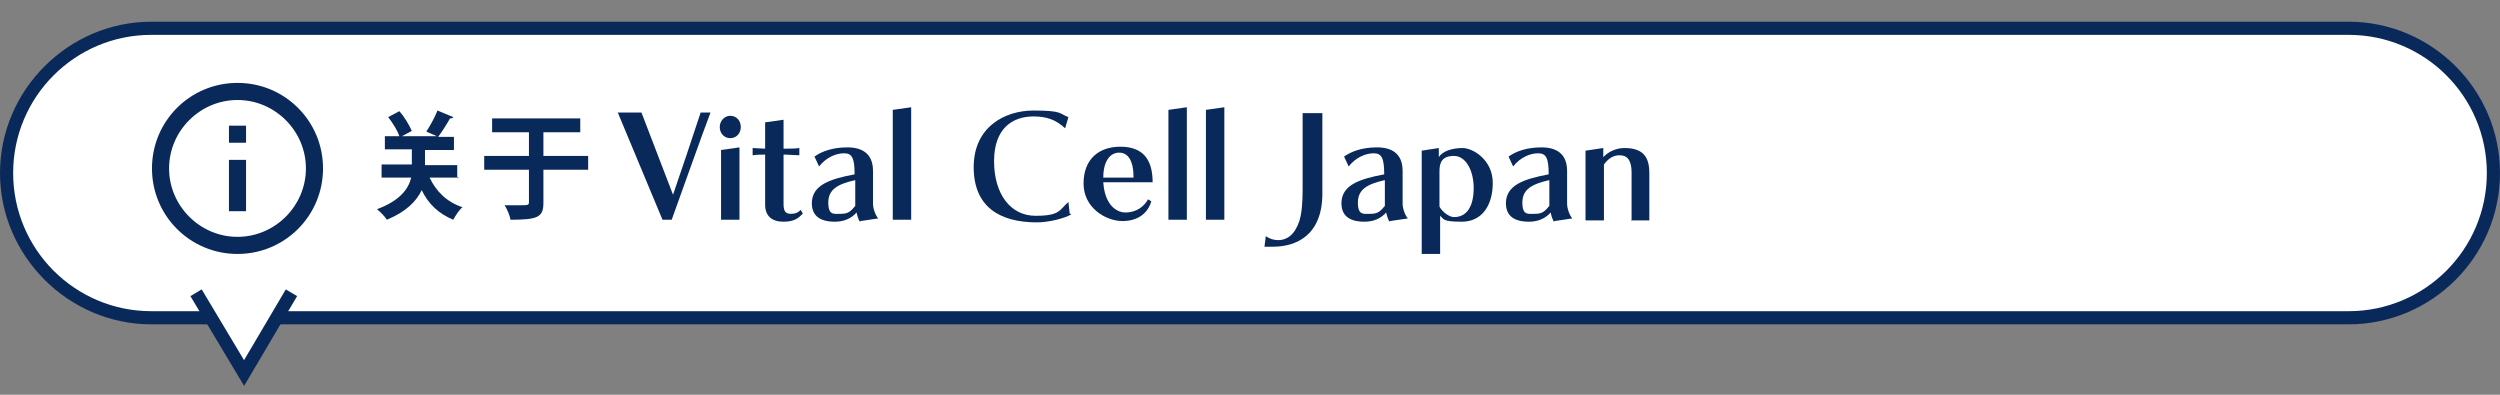
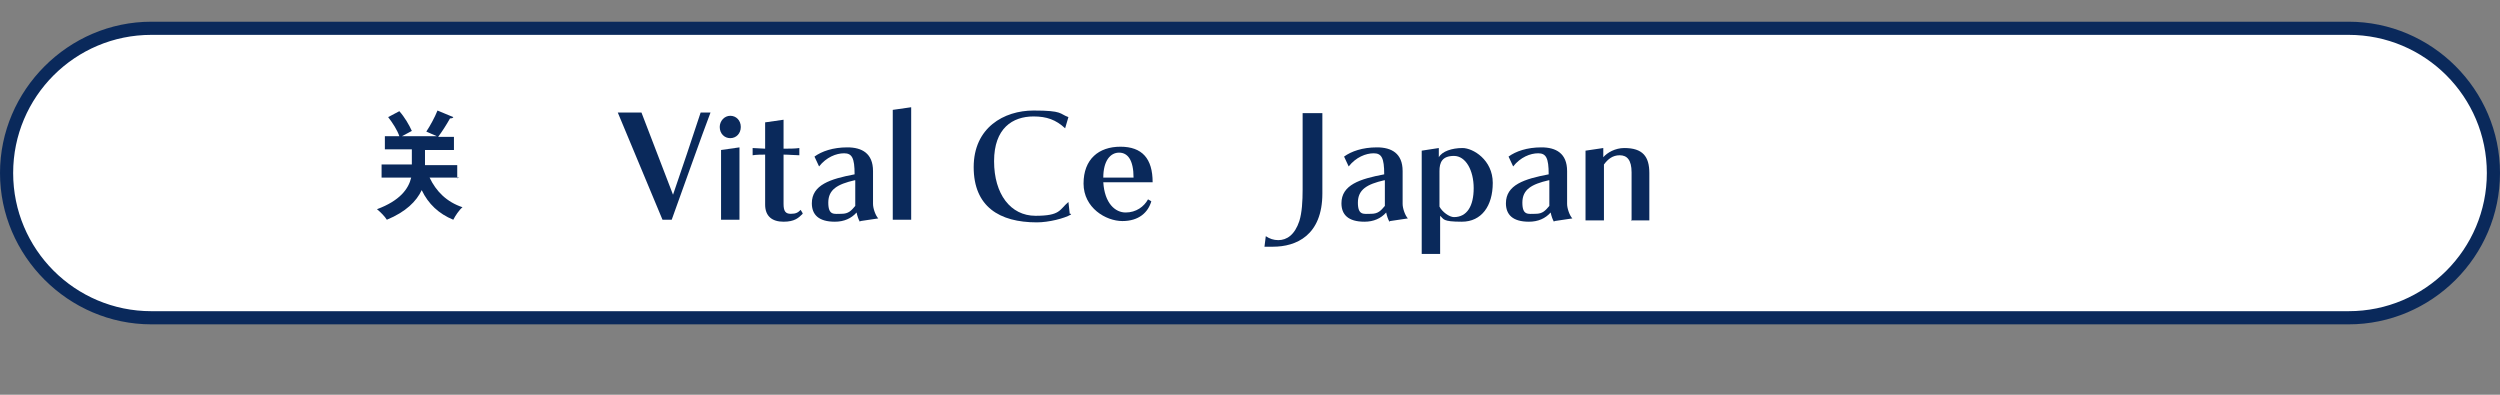
<svg xmlns="http://www.w3.org/2000/svg" width="380" height="60" version="1.1" viewBox="0 0 380 60">
  <rect x="0" y="0" width="380" height="60" fill="#808080" stroke="none" />
  <defs>
    <style>
      .cls-1, .cls-2 {
        fill: #fff;
      }

      .cls-3 {
        fill: #0a295b;
      }

      .cls-2 {
        stroke: #0a295b;
        stroke-miterlimit: 10;
        stroke-width: 2px;
      }
    </style>
  </defs>
  <g>
    <g id="_レイヤー_1" data-name="レイヤー_1">
      <g>
        <path class="cls-1" d="M23,48.3c-12.1,0-22-9.9-22-22S10.9,4.3,23,4.3h334c12.1,0,22,9.9,22,22s-9.9,22-22,22H23Z" />
        <path class="cls-3" d="M357,5.3c11.6,0,21,9.4,21,21s-9.4,21-21,21H23c-11.6,0-21-9.4-21-21S11.4,5.3,23,5.3h334M357,3.3H23C10.4,3.3,0,13.7,0,26.3s10.4,23,23,23h334c12.6,0,23-10.3,23-23s-10.4-23-23-23h0Z" />
      </g>
-       <polyline class="cls-2" points="44.3 44.5 37.1 56.7 29.8 44.5" />
-       <path class="cls-3" d="M34.8,19.1h2.6v2.6h-2.6v-2.6ZM34.8,24.3h2.6v7.8h-2.6v-7.8ZM36.1,12.6c-7.2,0-13,5.8-13,13s5.8,13,13,13,13-5.8,13-13-5.8-13-13-13ZM36.1,36c-5.7,0-10.4-4.7-10.4-10.4s4.7-10.4,10.4-10.4,10.4,4.7,10.4,10.4-4.7,10.4-10.4,10.4Z" />
      <g>
        <g>
          <path class="cls-3" d="M100.7,33.4l-6.8-16.3h3.6l4.8,12.5c1.1-3.2,3.1-9.1,4.2-12.5h1.5c-1.3,3.4-4.2,11.6-5.9,16.3h-1.5,0Z" />
          <path class="cls-3" d="M109.4,19.3c0-.9.7-1.7,1.6-1.7s1.6.7,1.6,1.7-.7,1.7-1.6,1.7-1.6-.7-1.6-1.7ZM109.6,33.4v-10.6l2.8-.4v11h-2.8Z" />
          <path class="cls-3" d="M122,32.5c-.6.6-1.2,1.2-2.9,1.2s-2.8-.8-2.8-2.6v-7.6c-.5,0-1.3,0-1.9.1v-1.1c.5,0,1.4.1,1.9.1v-4l2.8-.4v4.4c.7,0,1.8,0,2.4-.1v1.1c-.6,0-1.6-.1-2.4-.1v7.5c0,1.1.3,1.5,1.1,1.5s1.1-.2,1.5-.6l.3.5h0Z" />
          <path class="cls-3" d="M130.7,33.7c-.2-.3-.4-.9-.5-1.4-.8.9-1.9,1.4-3.3,1.4-2.5,0-3.5-1.1-3.5-2.8,0-2.8,2.8-3.7,6.5-4.4,0-2.5-.4-3.2-1.6-3.2s-2.7.6-3.8,2l-.7-1.5c1.1-.8,2.8-1.4,5-1.4s3.9.9,3.9,3.6v5c0,.7.4,1.8.8,2.2l-2.7.4h0ZM129.9,27.4c-2.6.6-4,1.4-4,3.4s.9,1.7,2,1.7,1.5-.5,2.1-1.2v-3.9h-.1Z" />
          <path class="cls-3" d="M135.7,33.4v-16.7l2.8-.4v17.1h-2.8Z" />
          <path class="cls-3" d="M162.8,32.6c-1,.6-3.4,1.2-5.2,1.2-5.7,0-9.6-2.4-9.6-8.4s4.6-8.6,9.1-8.6,3.9.5,5.3,1l-.5,1.7c-1.4-1.3-2.8-1.8-4.8-1.8-3.2,0-6,1.8-6,6.8s2.5,8.3,6.3,8.3,3.6-.9,5-2.1l.2,1.8h.2Z" />
          <path class="cls-3" d="M175,30.6c-.5,1.7-1.9,3-4.4,3s-5.9-2-5.9-5.7,2.3-5.6,5.6-5.6,4.9,1.8,4.9,5.4h-7.5c.2,3.2,1.8,4.6,3.4,4.6s2.8-.9,3.4-2c0,0,.5.3.5.3ZM172.3,27c0-2.7-.9-3.8-2.2-3.8s-2.4,1.2-2.4,3.8h4.6,0Z" />
-           <path class="cls-3" d="M177.6,33.4v-16.7l2.8-.4v17.1h-2.8Z" />
-           <path class="cls-3" d="M183.3,33.4v-16.7l2.8-.4v17.1h-2.8Z" />
          <path class="cls-3" d="M192.4,35.9c.6.4,1.2.6,1.9.6,1.3,0,2.5-.8,3.2-2.9.4-1.3.5-3,.5-4.8v-11.6h3v12.2c0,6.4-4,8.1-7.5,8.1s-.9,0-1.3,0l.2-1.6h0Z" />
          <path class="cls-3" d="M211.2,33.7c-.2-.3-.4-.9-.5-1.4-.8.9-1.9,1.4-3.3,1.4-2.5,0-3.5-1.1-3.5-2.8,0-2.8,2.8-3.7,6.5-4.4,0-2.5-.4-3.2-1.6-3.2s-2.7.6-3.8,2l-.7-1.5c1.1-.8,2.8-1.4,5-1.4s3.9.9,3.9,3.6v5c0,.7.4,1.8.8,2.2l-2.7.4h0ZM210.4,27.4c-2.6.6-4,1.4-4,3.4s.9,1.7,2,1.7,1.5-.5,2.1-1.2v-3.9h-.1Z" />
          <path class="cls-3" d="M216.1,38.6v-15.7l2.6-.4v1.4c.5-.9,2-1.4,3.6-1.4s4.6,1.8,4.6,5.3-1.7,5.9-4.7,5.9-2.7-.4-3.3-.9v5.8h-2.8ZM218.8,31.4c.4.8,1.5,1.6,2.2,1.6,2,0,3-1.7,3-4.4s-1.2-4.9-3-4.9-2.2,1-2.2,2.3v5.4h0Z" />
          <path class="cls-3" d="M236.2,33.7c-.2-.3-.4-.9-.5-1.4-.8.9-1.9,1.4-3.3,1.4-2.5,0-3.5-1.1-3.5-2.8,0-2.8,2.8-3.7,6.5-4.4,0-2.5-.4-3.2-1.6-3.2s-2.7.6-3.8,2l-.7-1.5c1.1-.8,2.8-1.4,5-1.4s3.9.9,3.9,3.6v5c0,.7.4,1.8.8,2.2l-2.7.4h0ZM235.4,27.4c-2.6.6-4,1.4-4,3.4s.9,1.7,2,1.7,1.5-.5,2.1-1.2v-3.9h-.1Z" />
          <path class="cls-3" d="M248,33.4v-7.2c0-1.9-.7-2.6-1.8-2.6s-1.8.6-2.4,1.4v8.5h-2.8v-10.6l2.7-.4v1.4c.6-.7,1.8-1.4,3.2-1.4,2.8,0,3.8,1.3,3.8,3.8v7.2h-2.8,0Z" />
        </g>
        <g>
          <path class="cls-3" d="M69.8,27h-4.5c1,2.1,2.6,3.7,5,4.5-.5.4-1.1,1.3-1.4,1.9-2.2-.9-3.8-2.4-4.8-4.5-.8,1.7-2.4,3.3-5.3,4.5-.3-.5-1-1.2-1.5-1.6,3.5-1.3,4.8-3.1,5.2-4.8h-4.5v-2h4.6v-2.3h-4.1v-2h2.2c-.3-.9-1-2-1.7-2.9l1.7-.9c.8.9,1.5,2.1,1.9,3l-1.5.8h5.3l-1.6-.7c.6-.9,1.3-2.2,1.7-3.2l2.4,1c0,.1-.2.2-.5.2-.5.9-1.2,2-1.8,2.8h2.4v2h-4.4v2.3h4.9v2Z" />
-           <path class="cls-3" d="M89.4,23.7v2.1h-6.8v5c0,2.2-.8,2.6-5,2.6-.1-.6-.5-1.6-.9-2.2.7,0,1.5,0,2.1,0,1.5,0,1.6,0,1.6-.5v-4.9h-6.8v-2.1h6.8v-3.6h-5.6v-2.1h13.4v2.1h-5.6v3.6h6.8Z" />
        </g>
      </g>
    </g>
  </g>
</svg>